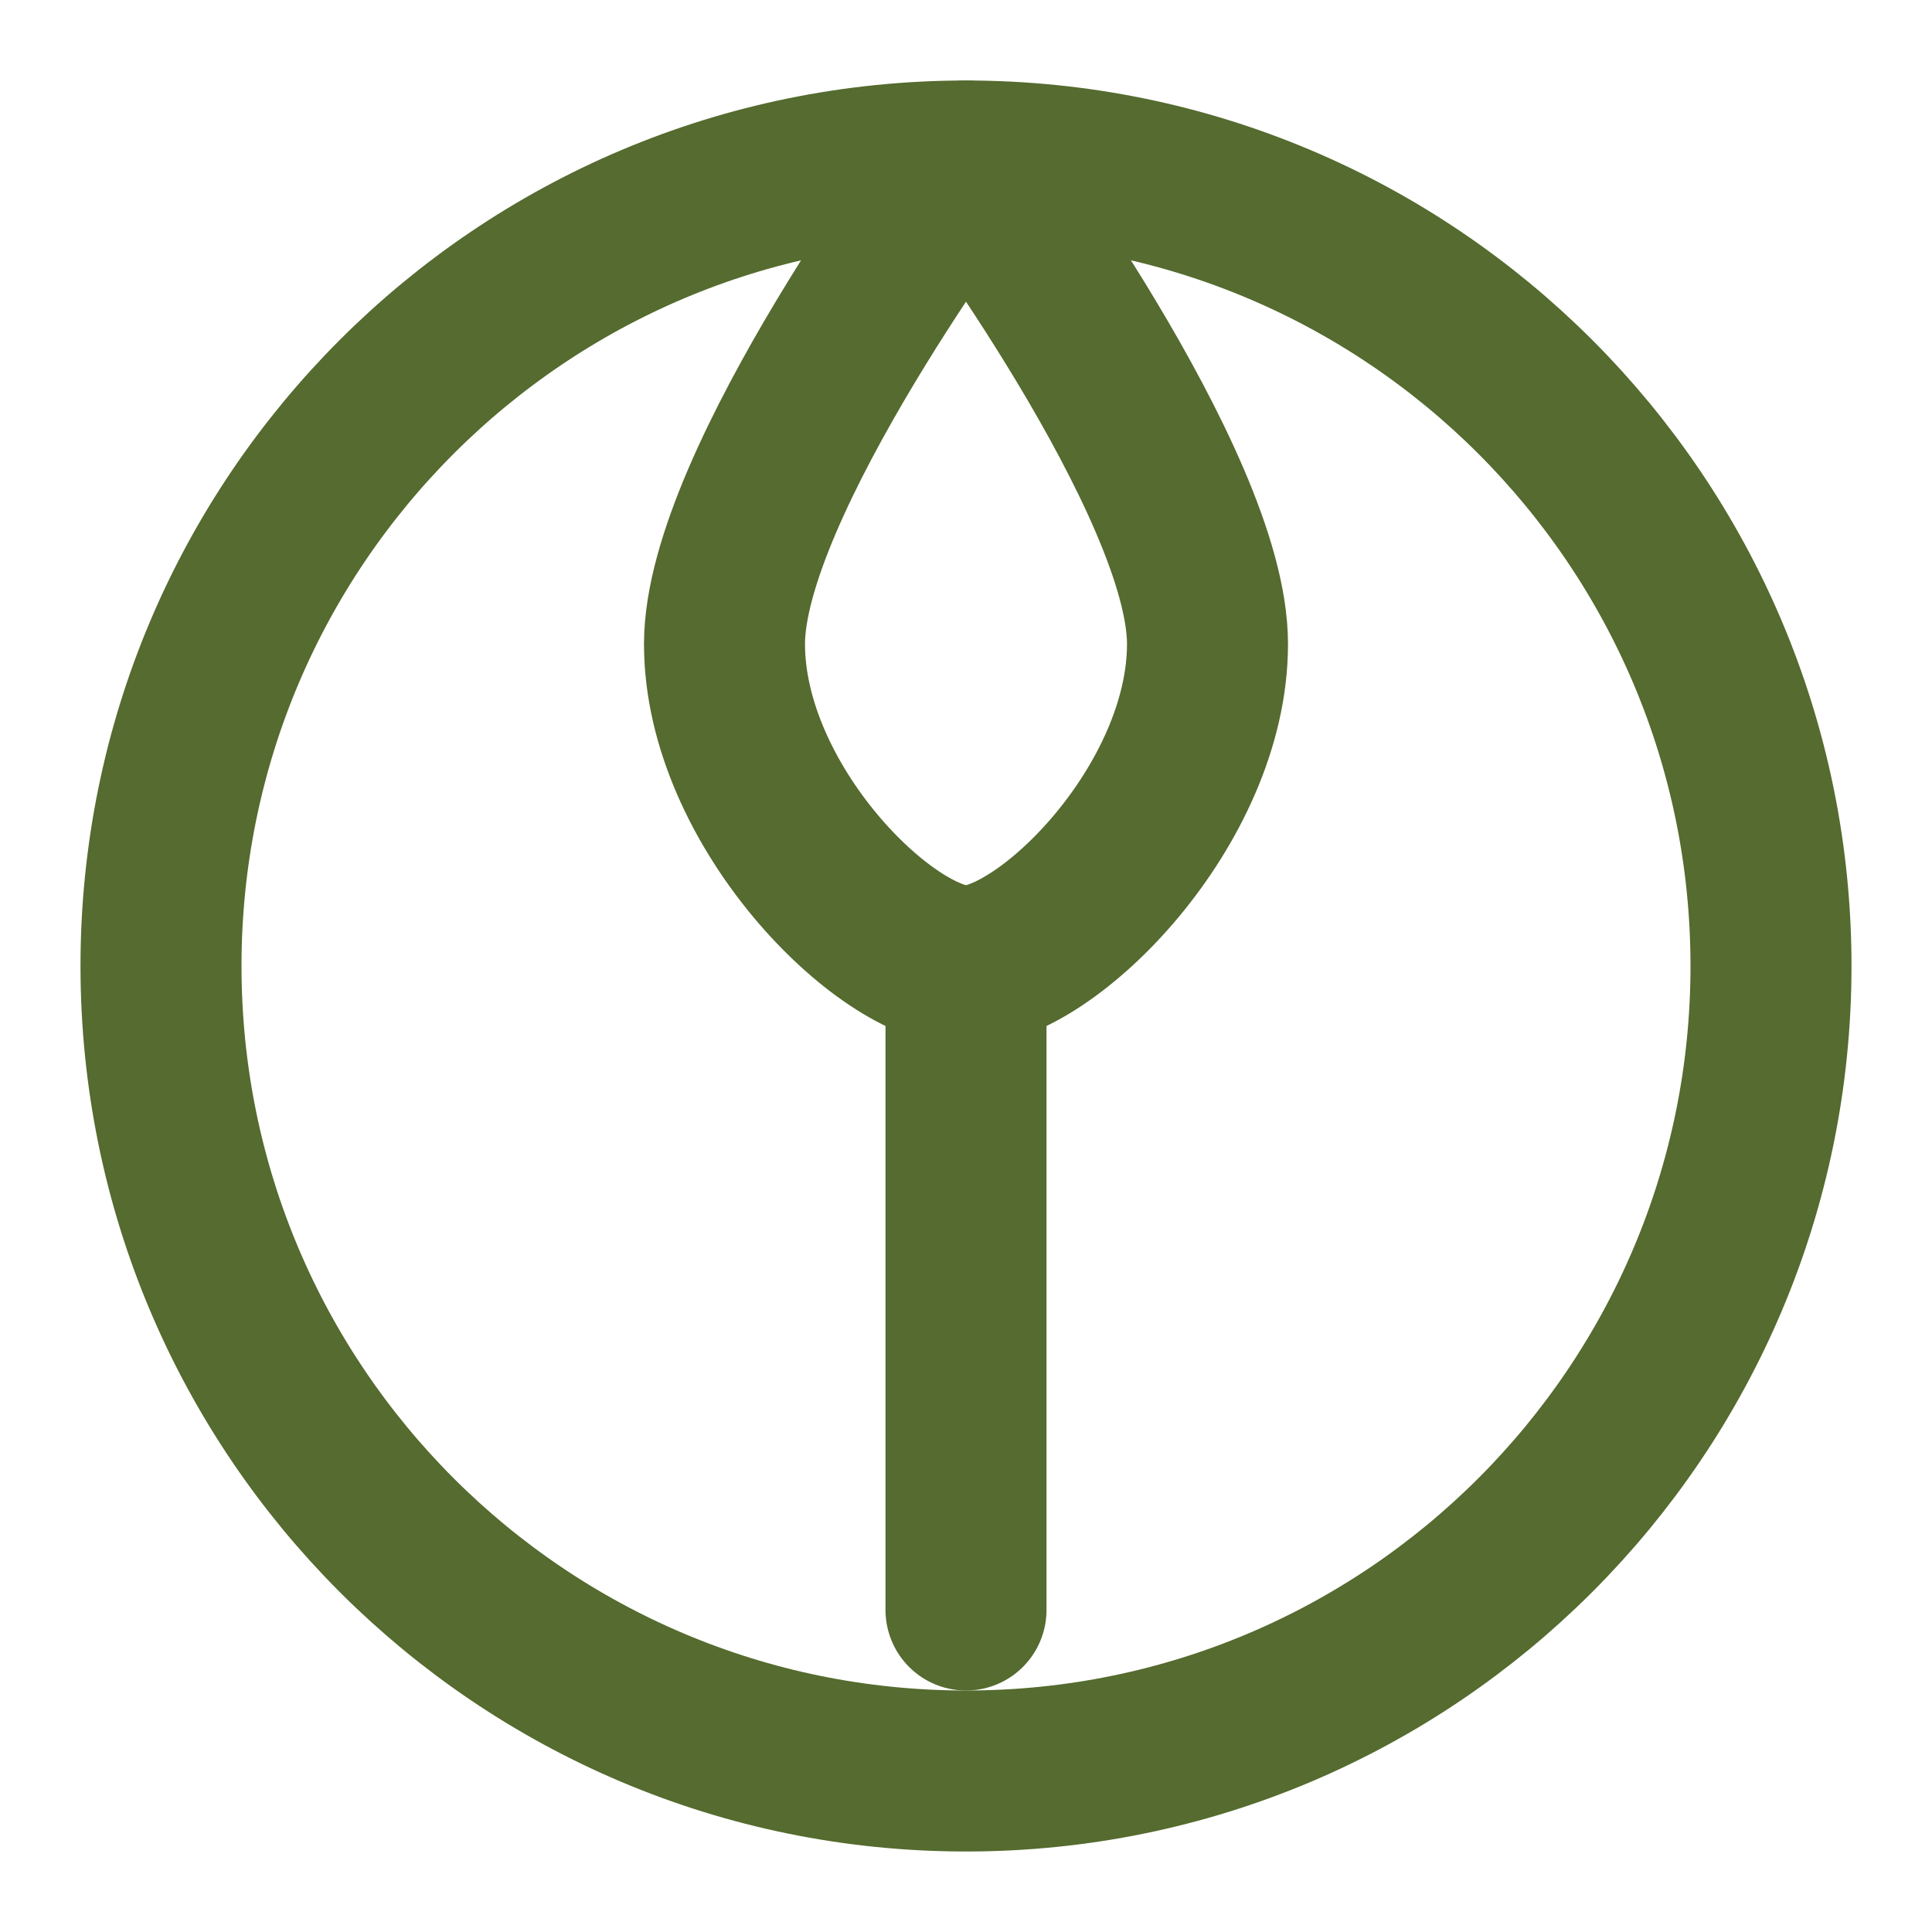
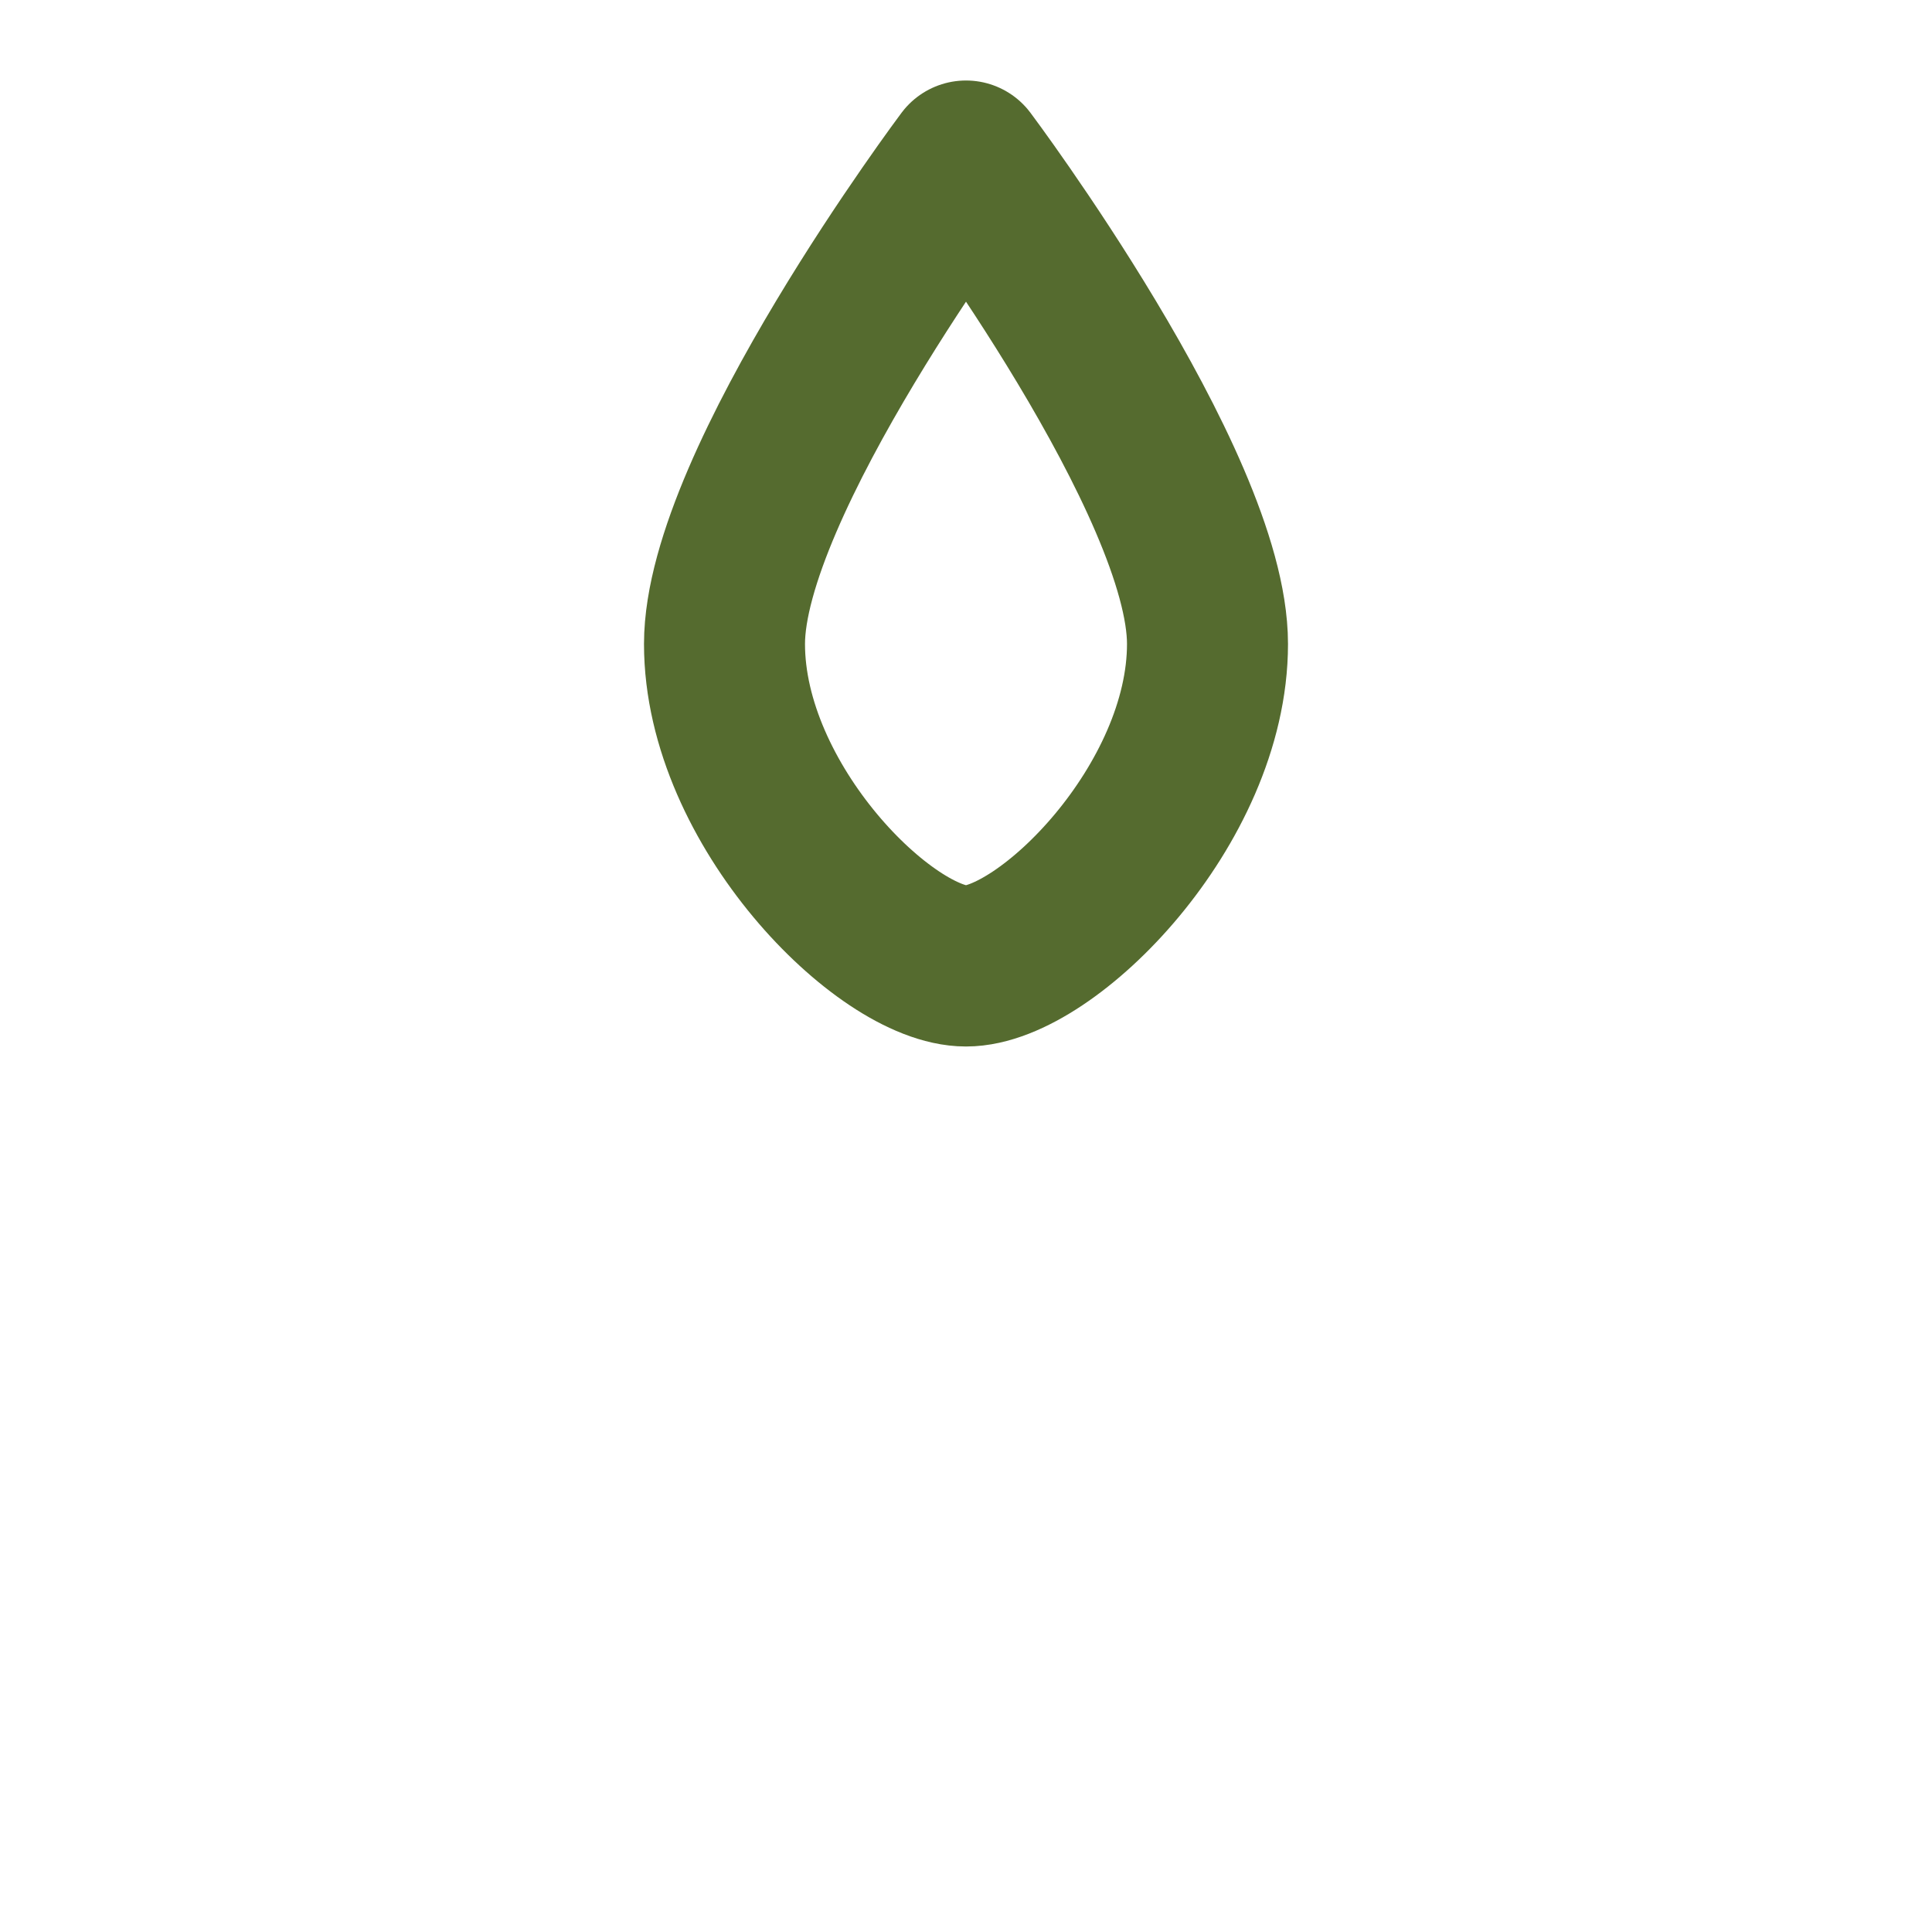
<svg xmlns="http://www.w3.org/2000/svg" viewBox="0 0 24 24" fill="none" stroke="#556B2F" stroke-width="2" stroke-linecap="round" stroke-linejoin="round">
-   <path d="M2 12c0 5.523 4.477 10 10 10s10-4.477 10-10S17.523 2 12 2 2 6.477 2 12z" />
  <path d="M12 2s3 4 3 6-2 4-3 4-3-2-3-4 3-6 3-6z" />
-   <path d="M12 12v8" />
</svg>